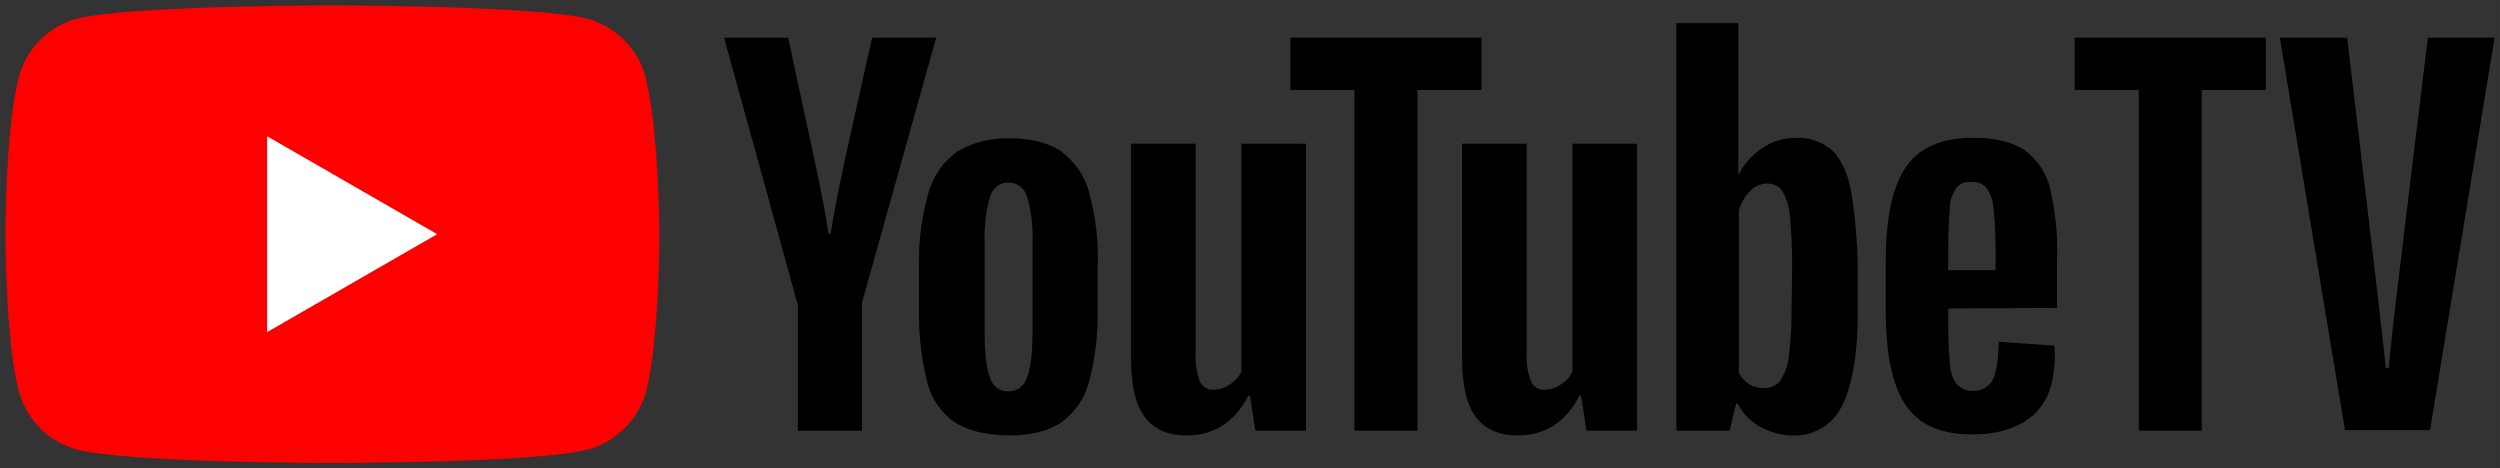
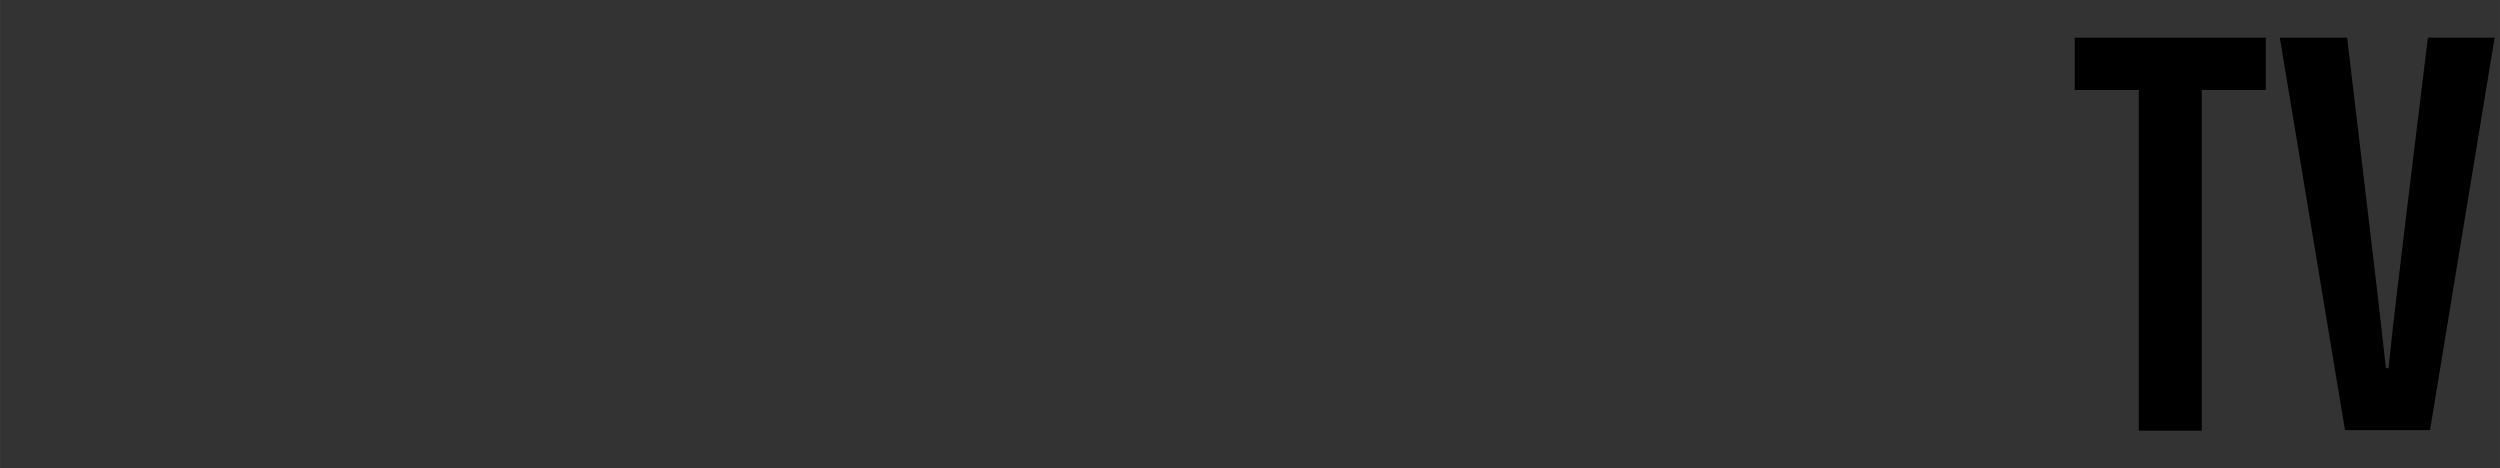
<svg xmlns="http://www.w3.org/2000/svg" width="464.4" height="87" viewBox="0 0 122.872 23.019" version="1.1" id="svg4180">
  <rect x="0" y="0" width="122.872" height="23.019" fill="#333333" stroke="none" />
  <defs id="defs4174" />
  <g id="layer1" transform="translate(232.017,-326.803)">
    <g id="g4290" transform="translate(0.265,-0.265)">
      <path style="stroke-width:0.265" id="path4255" d="m -120.918,331.487 h -3.149 v 16.748 h -3.096 v -16.748 h -3.149 v -2.566 h 9.393 z m 0.688,-2.566 h 3.307 l 1.032,8.678 c 0.291,2.487 0.556,4.63 0.873,7.567 h 0.132 c 0.291,-2.937 0.582,-5.027 0.873,-7.567 l 1.058,-8.678 h 3.281 l -3.175,19.288 h -4.18 z" class="wordmark" />
-       <path id="path4257" d="m -200.558,330.852 c -0.37,-1.402 -1.455,-2.461 -2.831,-2.857 -2.514,-0.661 -12.568,-0.661 -12.568,-0.661 0,0 -10.054,0 -12.568,0.661 -1.376,0.37 -2.461,1.455 -2.831,2.857 -0.661,2.514 -0.661,7.726 -0.661,7.726 0,0 0,5.239 0.661,7.726 0.397,1.402 1.455,2.487 2.857,2.857 2.487,0.661 12.541,0.661 12.541,0.661 0,0 10.054,0 12.568,-0.661 1.376,-0.37 2.461,-1.455 2.857,-2.831 0.661,-2.514 0.661,-7.726 0.661,-7.726 0,0 -0.026,-5.239 -0.688,-7.752 z" style="fill:#ff0000;stroke-width:0.265" />
-       <path id="path4259" d="m -219.158,343.393 8.361,-4.815 -8.361,-4.815 z" style="fill:#ffffff;stroke-width:0.265" />
-       <path style="stroke-width:0.265" id="path4261" d="m -185.371,347.811 c -0.688,-0.476 -1.164,-1.191 -1.349,-2.011 -0.291,-1.191 -0.423,-2.381 -0.397,-3.598 v -2.037 c -0.026,-1.244 0.132,-2.461 0.476,-3.651 0.238,-0.82 0.741,-1.535 1.429,-2.011 0.767,-0.45 1.667,-0.661 2.566,-0.635 1.032,0 1.879,0.212 2.514,0.635 0.661,0.503 1.164,1.191 1.376,2.011 0.318,1.191 0.476,2.408 0.423,3.651 v 2.037 c 0.026,1.217 -0.106,2.434 -0.423,3.625 -0.212,0.82 -0.688,1.508 -1.376,2.011 -0.635,0.423 -1.508,0.635 -2.593,0.635 -1.111,-0.026 -2.011,-0.238 -2.646,-0.661 z m 3.572,-2.223 c 0.185,-0.45 0.265,-1.217 0.265,-2.249 v -4.366 c 0.026,-0.741 -0.053,-1.508 -0.265,-2.223 -0.106,-0.423 -0.503,-0.714 -0.926,-0.714 -0.423,0 -0.794,0.291 -0.9,0.714 -0.212,0.714 -0.291,1.482 -0.265,2.223 v 4.392 c 0,1.032 0.079,1.799 0.265,2.249 0.106,0.423 0.476,0.714 0.926,0.688 0.423,0 0.794,-0.291 0.9,-0.714 z m 45.27,-3.36 v 0.714 c 0,0.688 0.026,1.349 0.079,2.037 0.026,0.344 0.132,0.688 0.344,0.979 0.212,0.212 0.503,0.344 0.794,0.318 0.397,0.026 0.794,-0.185 0.979,-0.556 0.185,-0.37 0.265,-0.979 0.291,-1.852 l 2.725,0.185 c 0.026,0.159 0.026,0.344 0.026,0.503 0,1.296 -0.344,2.275 -1.058,2.91 -0.714,0.635 -1.72,0.953 -3.016,0.953 -1.561,0 -2.646,-0.503 -3.281,-1.482 -0.635,-0.979 -0.953,-2.487 -0.953,-4.551 v -2.461 c 0,-2.117 0.318,-3.651 0.979,-4.63 0.661,-0.979 1.773,-1.455 3.334,-1.455 1.085,0 1.931,0.212 2.514,0.609 0.609,0.45 1.058,1.111 1.244,1.852 0.265,1.138 0.397,2.328 0.344,3.493 v 2.408 z m 0.397,-5.927 c -0.185,0.291 -0.318,0.635 -0.318,0.979 -0.053,0.688 -0.079,1.376 -0.079,2.064 v 1.005 h 2.328 v -1.005 c 0,-0.688 -0.026,-1.376 -0.106,-2.064 -0.026,-0.344 -0.132,-0.688 -0.344,-0.979 -0.185,-0.212 -0.476,-0.318 -0.741,-0.291 -0.291,-0.026 -0.556,0.079 -0.741,0.291 z m -56.965,5.662 -3.598,-13.044 h 3.149 l 1.27,5.9 c 0.318,1.455 0.556,2.699 0.714,3.731 h 0.106 c 0.106,-0.741 0.344,-1.958 0.714,-3.704 l 1.323,-5.927 h 3.149 l -3.651,13.044 v 6.271 h -3.149 v -6.271 z m 25.003,-7.832 v 14.102 h -2.487 l -0.265,-1.72 h -0.079 c -0.661,1.296 -1.693,1.958 -3.043,1.958 -0.926,0 -1.614,-0.318 -2.064,-0.926 -0.45,-0.609 -0.661,-1.561 -0.661,-2.884 v -10.53 h 3.175 v 10.345 c -0.026,0.45 0.053,0.926 0.212,1.349 0.132,0.265 0.397,0.423 0.688,0.397 0.291,0 0.556,-0.106 0.794,-0.265 0.238,-0.159 0.45,-0.37 0.556,-0.635 v -11.192 z m 16.272,0 v 14.102 h -2.487 l -0.265,-1.72 h -0.079 c -0.661,1.296 -1.693,1.958 -3.043,1.958 -0.926,0 -1.614,-0.318 -2.064,-0.926 -0.45,-0.609 -0.661,-1.561 -0.661,-2.884 v -10.53 h 3.175 v 10.345 c -0.026,0.45 0.053,0.926 0.212,1.349 0.132,0.265 0.397,0.423 0.688,0.397 0.291,0 0.556,-0.106 0.794,-0.265 0.238,-0.159 0.45,-0.37 0.556,-0.635 v -11.192 z" class="wordmark" />
-       <path style="stroke-width:0.265" id="path4263" d="m -159.468,331.487 h -3.149 v 16.748 h -3.096 v -16.748 h -3.149 v -2.566 h 9.393 z m 18.15,4.895 c -0.185,-0.873 -0.503,-1.535 -0.926,-1.931 a 2.588,2.588 0 0 0 -1.773,-0.609 c -0.582,0 -1.138,0.159 -1.64,0.503 -0.503,0.318 -0.9,0.767 -1.164,1.296 h -0.026 v -7.435 h -3.043 v 20.029 h 2.619 l 0.318,-1.323 h 0.079 c 0.238,0.476 0.635,0.873 1.111,1.138 0.503,0.265 1.058,0.423 1.64,0.423 1.005,0.026 1.958,-0.556 2.381,-1.482 0.503,-0.979 0.767,-2.54 0.767,-4.63 v -2.223 c -0.026,-1.296 -0.132,-2.54 -0.344,-3.757 z m -2.91,5.741 c 0,0.794 -0.026,1.614 -0.132,2.408 -0.026,0.45 -0.185,0.873 -0.423,1.244 -0.185,0.238 -0.476,0.37 -0.794,0.37 -0.265,0 -0.503,-0.053 -0.714,-0.185 -0.212,-0.132 -0.397,-0.318 -0.529,-0.556 v -7.99 c 0.106,-0.37 0.291,-0.688 0.556,-0.953 0.212,-0.238 0.529,-0.37 0.847,-0.37 0.291,0 0.582,0.132 0.741,0.37 0.212,0.397 0.344,0.82 0.37,1.27 0.079,0.847 0.106,1.693 0.106,2.54 z" class="wordmark" />
    </g>
  </g>
</svg>